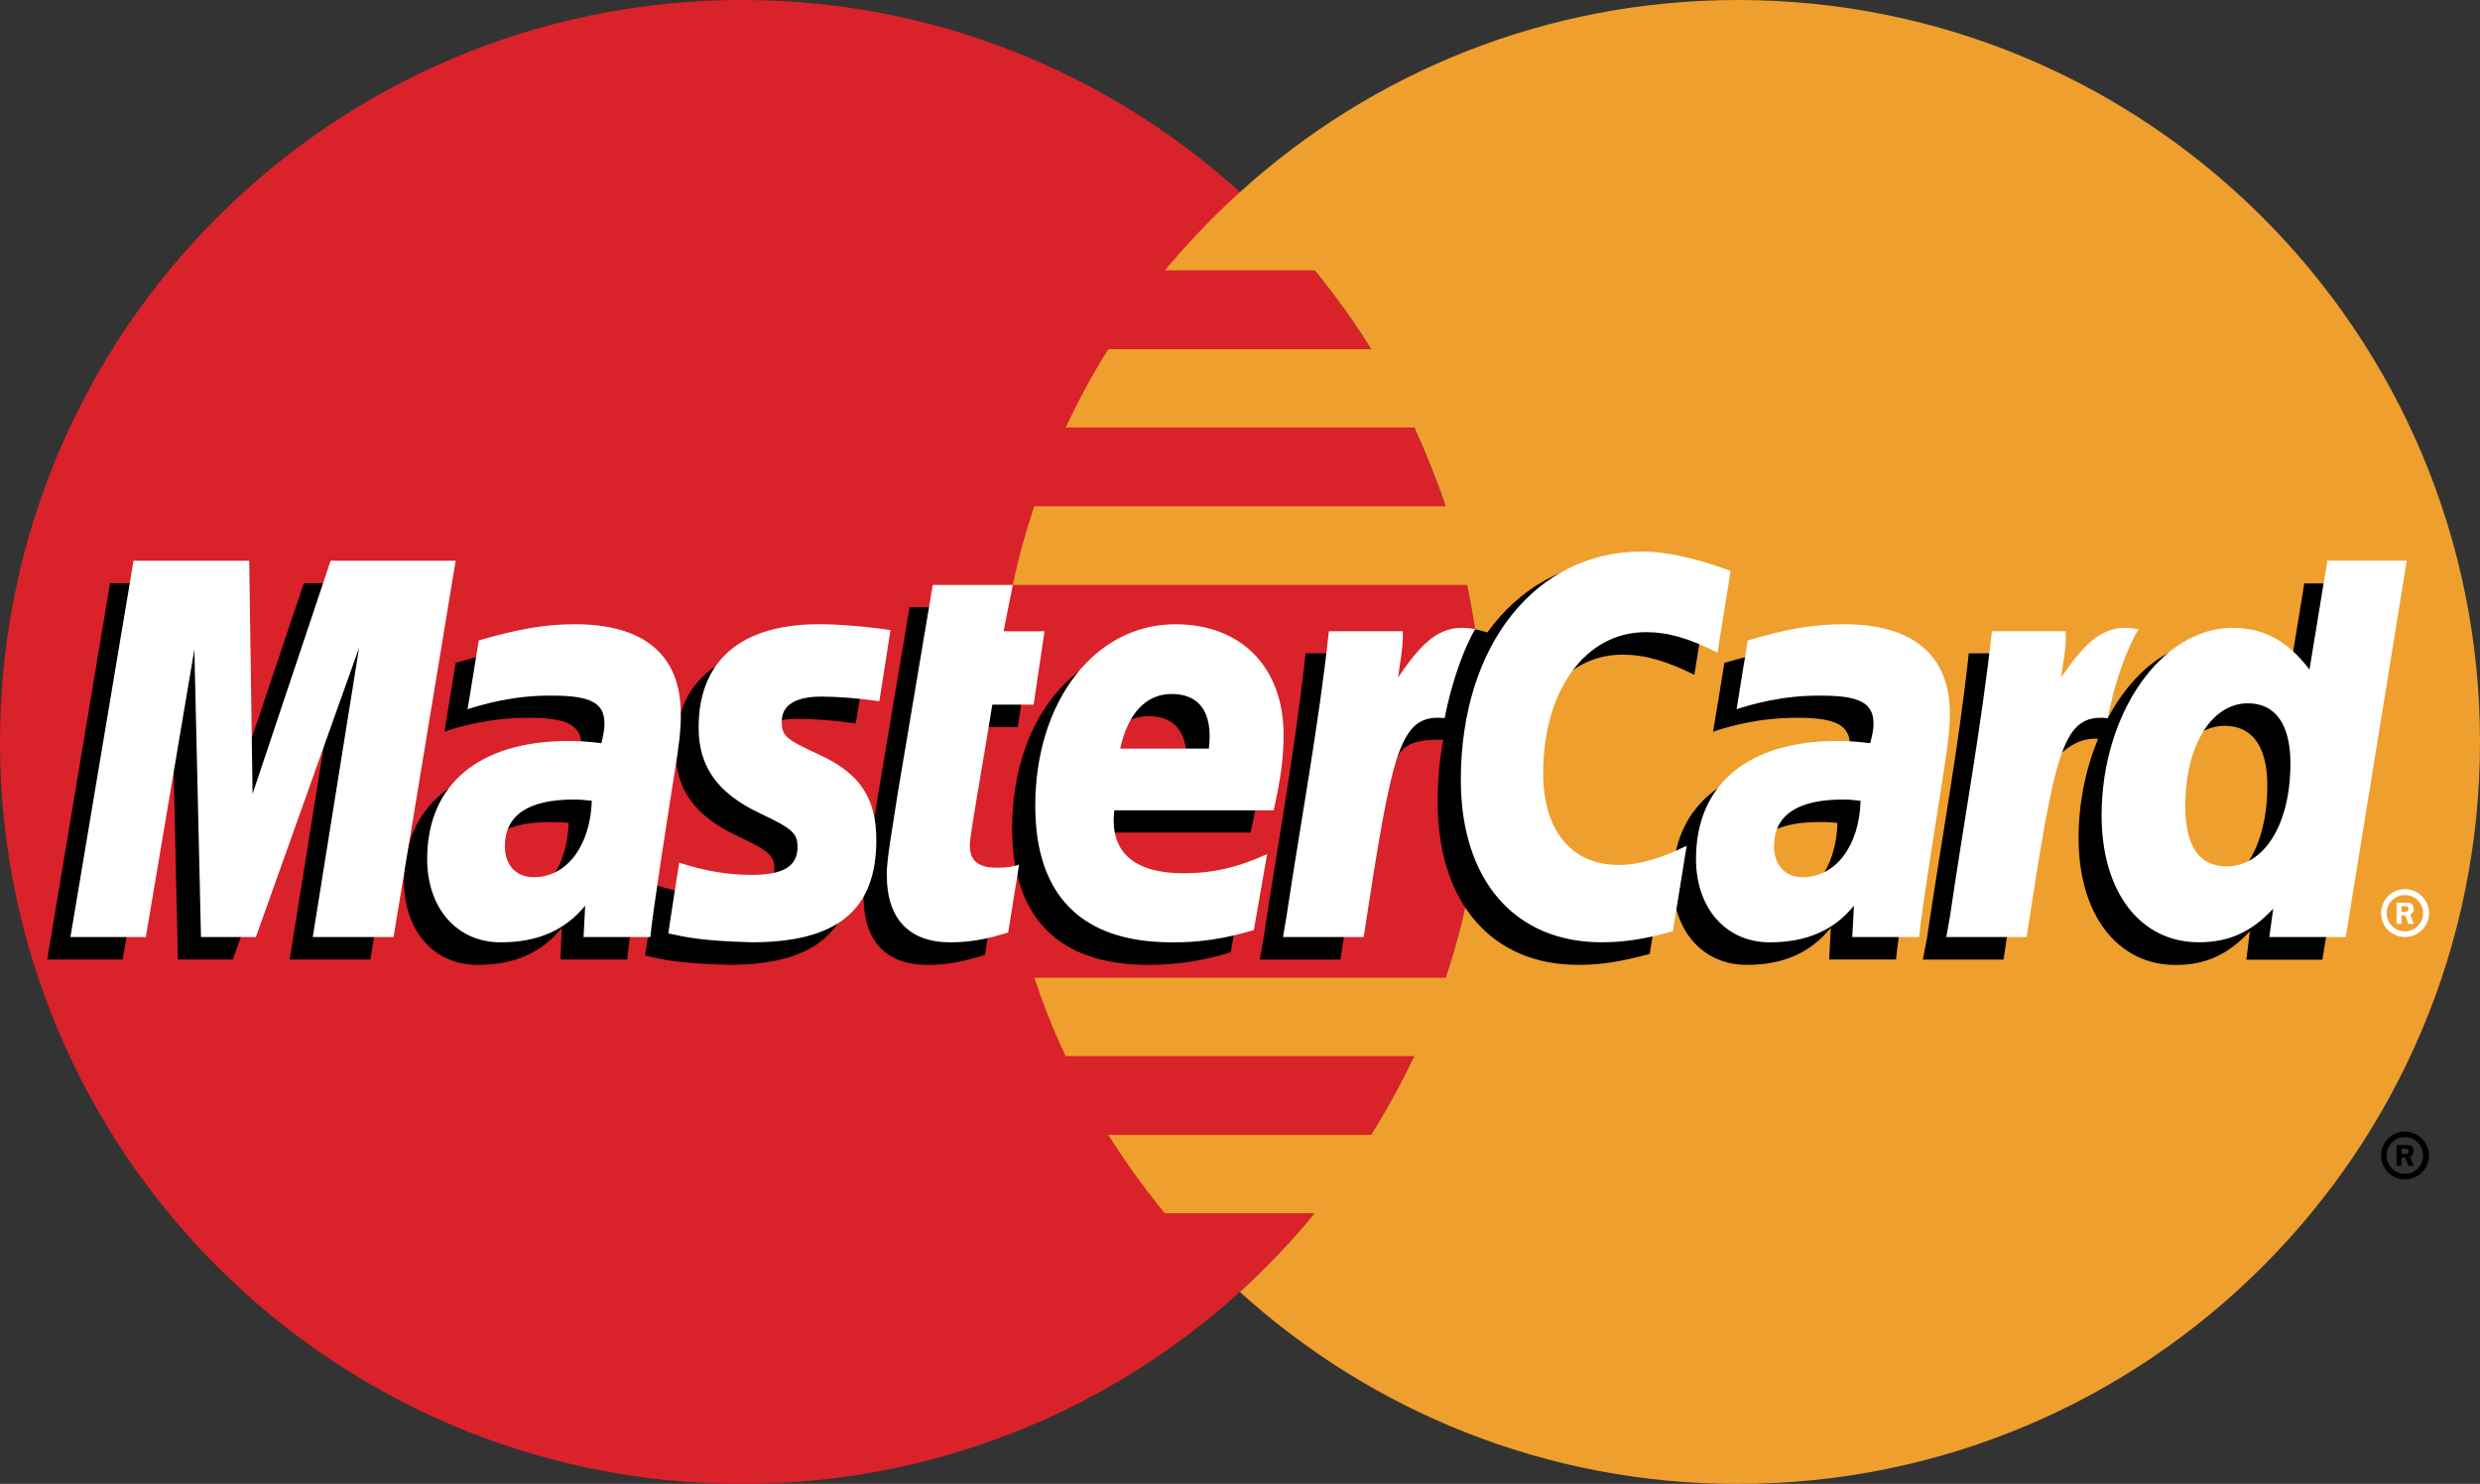
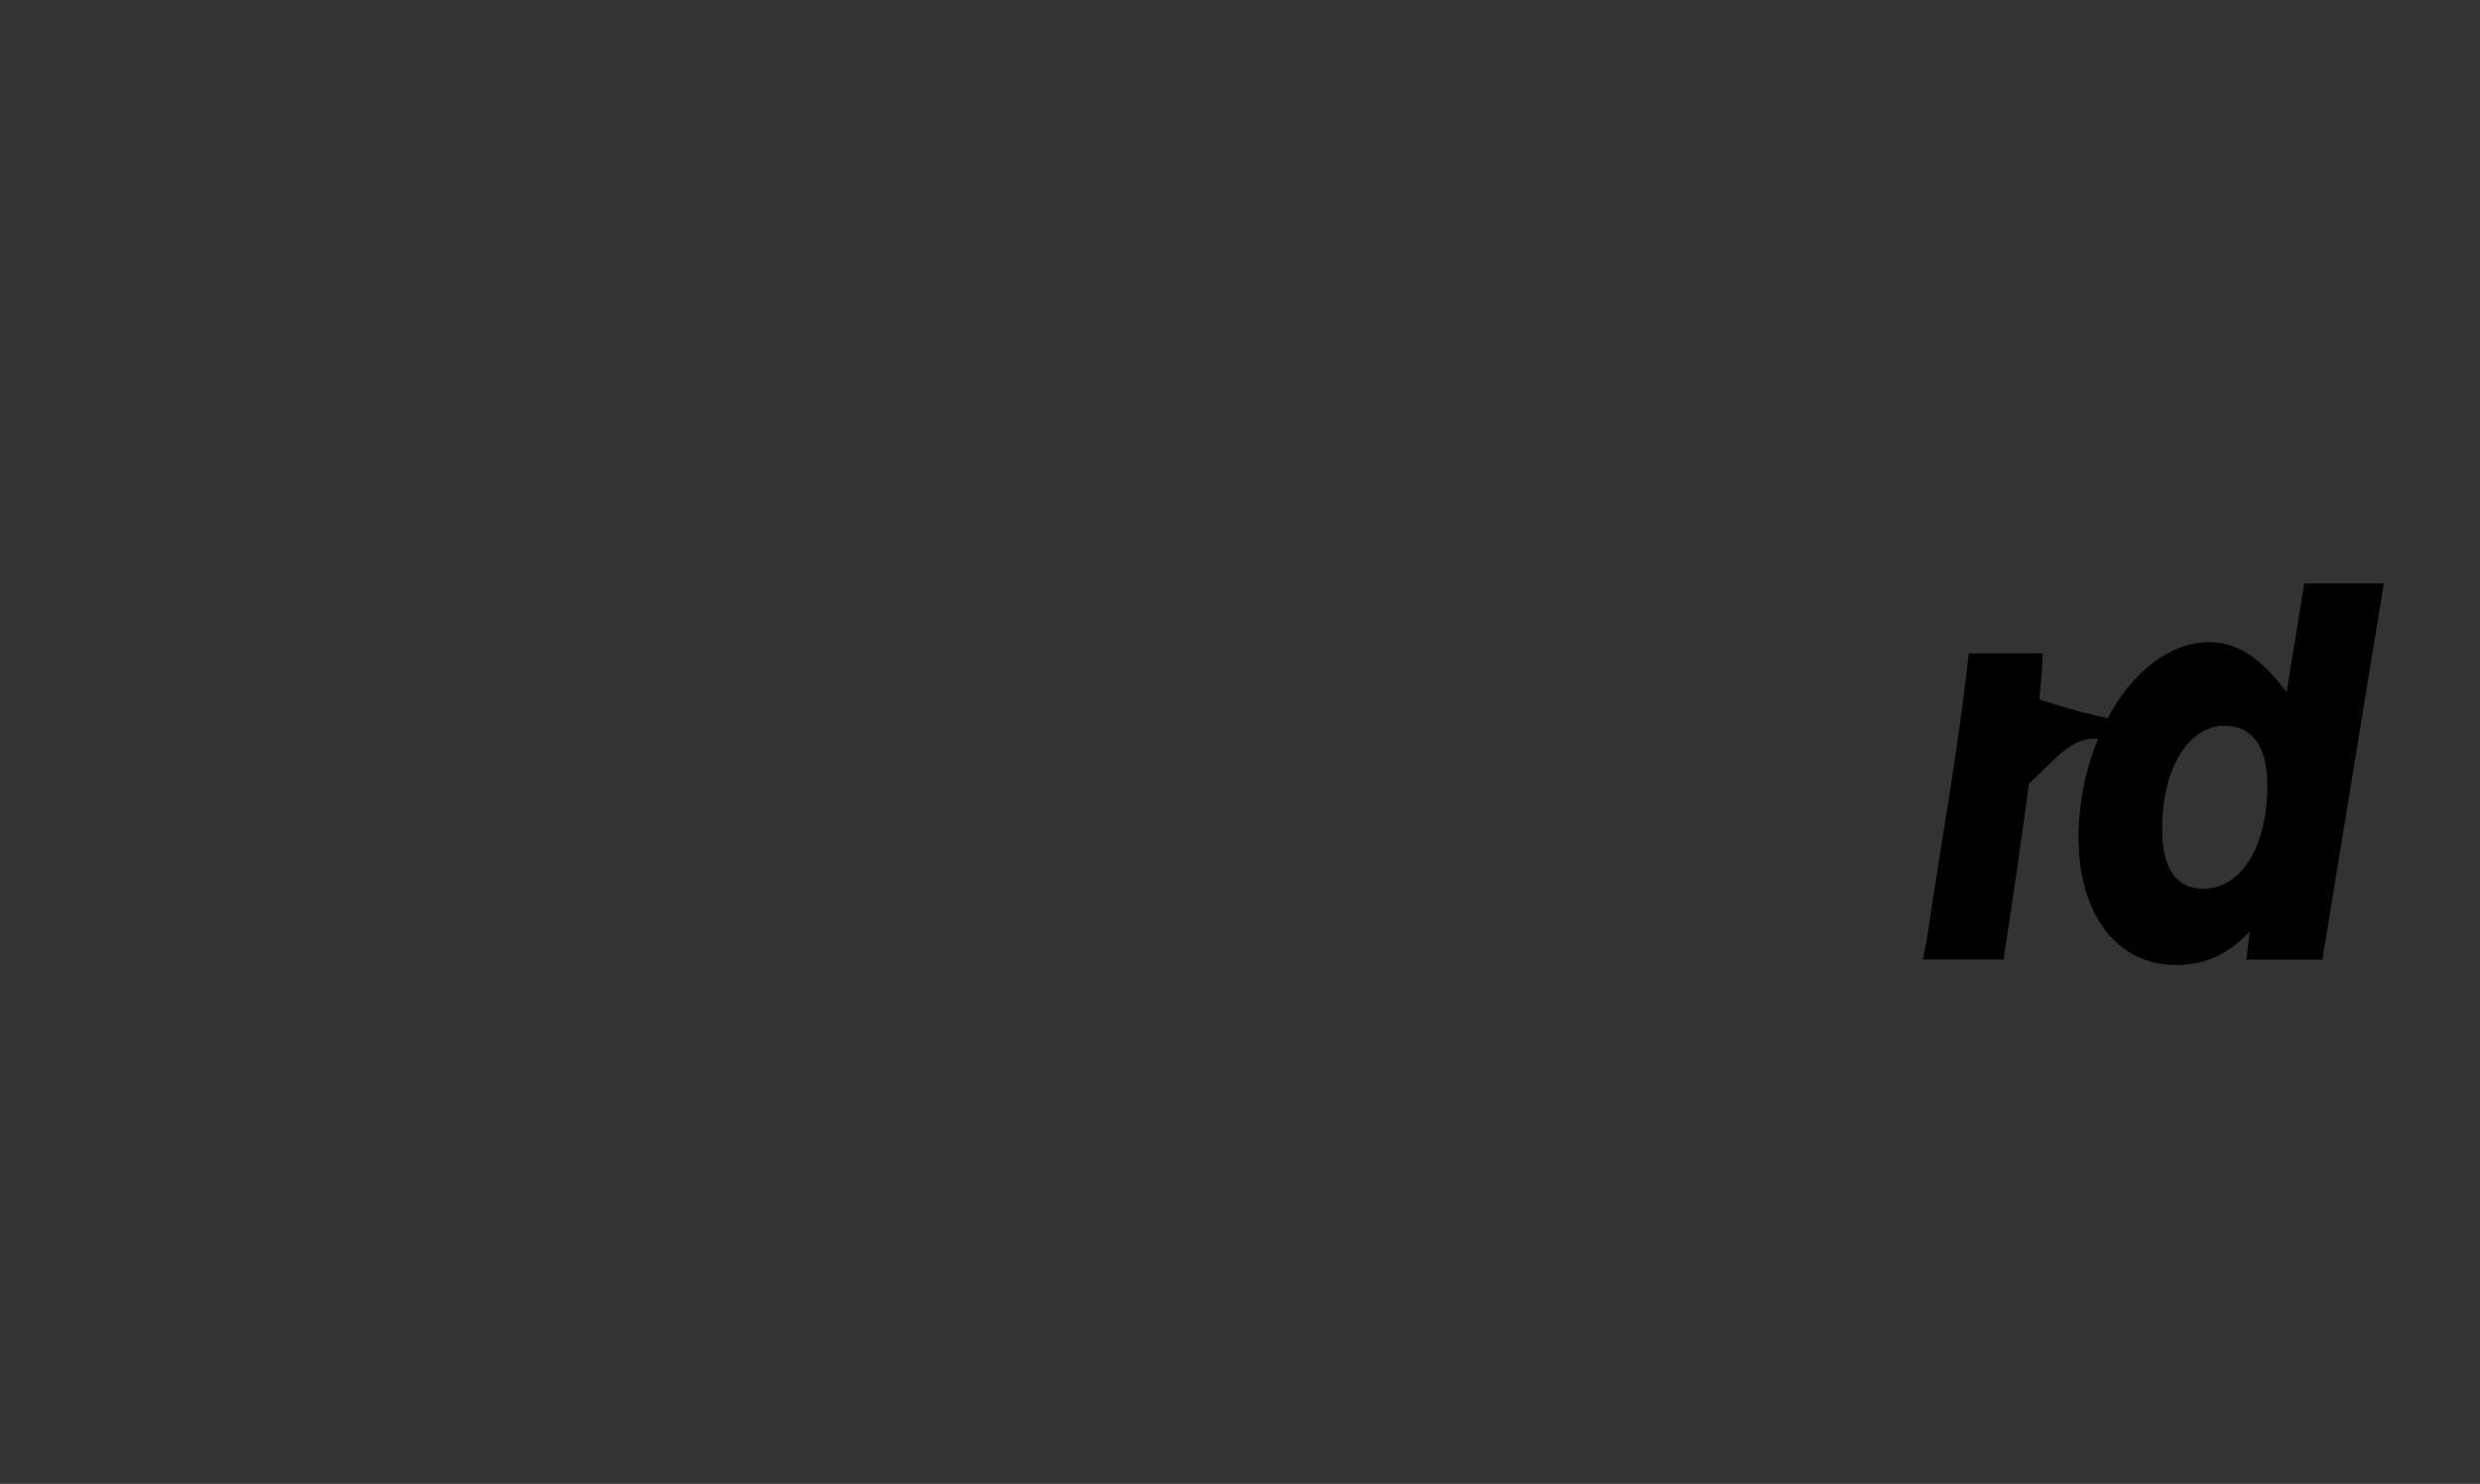
<svg xmlns="http://www.w3.org/2000/svg" version="1.1" id="Layer_1" x="0px" y="0px" width="45px" height="26.926px" viewBox="0 0 45 26.926" enable-background="new 0 0 45 26.926" xml:space="preserve">
  <rect x="0" y="0" width="45" height="26.926" fill="#333333" stroke="none" />
  <g>
-     <path fill="#D9222A" d="M26.922,13.464c0,7.434-6.024,13.462-13.459,13.462C6.023,26.926,0,20.897,0,13.464   C0,6.029,6.023,0,13.463,0C20.897,0,26.922,6.029,26.922,13.464L26.922,13.464z" />
-     <path fill="#EE9F2D" d="M31.534,0c-3.478,0-6.646,1.319-9.034,3.485c-0.486,0.438-0.943,0.917-1.363,1.421h2.72   c0.371,0.457,0.719,0.932,1.024,1.43h-4.77c-0.288,0.455-0.545,0.935-0.773,1.421h6.325c0.214,0.469,0.405,0.942,0.569,1.429   h-7.465c-0.157,0.468-0.288,0.942-0.39,1.428h8.244c0.198,0.936,0.3,1.89,0.3,2.851c0,1.493-0.24,2.935-0.689,4.277h-7.465   c0.162,0.479,0.348,0.959,0.57,1.422h6.325c-0.236,0.494-0.494,0.968-0.782,1.428h-4.77c0.313,0.498,0.654,0.972,1.025,1.422h2.72   c-0.415,0.511-0.871,0.984-1.356,1.43c2.388,2.165,5.557,3.483,9.034,3.483C38.969,26.926,45,20.897,45,13.464   C45,6.029,38.969,0,31.534,0" />
-     <path d="M43.205,20.97c0-0.241,0.192-0.438,0.432-0.438c0.24,0,0.438,0.197,0.438,0.438c0,0.233-0.198,0.432-0.438,0.432   C43.397,21.401,43.205,21.203,43.205,20.97L43.205,20.97z M43.637,21.3c0.186,0,0.33-0.149,0.33-0.33   c0-0.187-0.145-0.337-0.33-0.337l0,0c-0.181,0-0.331,0.15-0.331,0.329v0.008C43.306,21.15,43.456,21.3,43.637,21.3L43.637,21.3   L43.637,21.3z M43.577,21.154h-0.091v-0.377h0.161c0.038,0,0.074,0,0.104,0.018c0.031,0.019,0.047,0.055,0.047,0.096   c0,0.043-0.03,0.085-0.064,0.097l0.064,0.167h-0.095l-0.061-0.149h-0.065V21.154z M43.577,20.938h0.055   c0.016,0,0.034,0,0.054-0.005c0.011-0.013,0.018-0.03,0.018-0.043c0-0.017-0.007-0.029-0.018-0.041   c-0.02-0.007-0.043-0.007-0.061-0.007h-0.048V20.938z M10.319,14.933c-0.155-0.017-0.222-0.017-0.329-0.017   c-0.829,0-1.248,0.281-1.248,0.846c0,0.342,0.204,0.563,0.527,0.563C9.863,16.325,10.289,15.756,10.319,14.933L10.319,14.933z    M11.381,17.411h-1.212l0.024-0.576c-0.365,0.457-0.857,0.673-1.53,0.673c-0.791,0-1.332-0.619-1.332-1.519   c0-1.349,0.942-2.142,2.563-2.142c0.167,0,0.378,0.018,0.6,0.042c0.043-0.181,0.055-0.259,0.055-0.359   c0-0.367-0.253-0.505-0.937-0.505c-0.714-0.007-1.309,0.167-1.548,0.252c0.019-0.096,0.204-1.248,0.204-1.248   c0.726-0.216,1.206-0.295,1.746-0.295c1.26,0,1.92,0.56,1.92,1.627c0.006,0.288-0.043,0.637-0.12,1.098   C11.688,15.269,11.417,16.992,11.381,17.411L11.381,17.411z M6.72,17.411H5.256l0.84-5.249l-1.872,5.249H3.229l-0.12-5.221   l-0.883,5.221H0.857l1.14-6.828h2.106l0.125,3.822l1.285-3.822h2.334L6.72,17.411 M33.341,14.933   c-0.154-0.017-0.221-0.017-0.323-0.017c-0.828,0-1.247,0.281-1.247,0.846c0,0.342,0.202,0.563,0.52,0.563   C32.886,16.325,33.317,15.756,33.341,14.933L33.341,14.933z M34.404,17.411h-1.213l0.029-0.576   c-0.371,0.457-0.862,0.673-1.529,0.673c-0.791,0-1.338-0.619-1.338-1.519c0-1.349,0.94-2.142,2.566-2.142   c0.163,0,0.38,0.018,0.596,0.042c0.042-0.181,0.053-0.259,0.053-0.359c0-0.367-0.251-0.505-0.936-0.505   c-0.714-0.007-1.302,0.167-1.548,0.252c0.019-0.096,0.205-1.248,0.205-1.248c0.731-0.216,1.211-0.295,1.751-0.295   c1.255,0,1.921,0.56,1.921,1.627c0,0.288-0.049,0.637-0.12,1.098C34.715,15.269,34.438,16.992,34.404,17.411L34.404,17.411z    M17.873,17.326c-0.396,0.127-0.707,0.182-1.05,0.182c-0.743,0-1.152-0.433-1.152-1.225c-0.012-0.24,0.108-0.889,0.198-1.476   c0.085-0.522,0.636-3.792,0.636-3.792h1.452l-0.168,0.839h0.876l-0.197,1.338h-0.883c-0.168,1.057-0.407,2.37-0.413,2.545   c0,0.288,0.155,0.413,0.504,0.413c0.167,0,0.294-0.018,0.39-0.055L17.873,17.326 M22.332,17.279   c-0.505,0.157-0.984,0.229-1.494,0.229c-1.627,0-2.473-0.854-2.473-2.479c0-1.896,1.081-3.295,2.543-3.295   c1.195,0,1.964,0.78,1.964,2.011c0,0.403-0.056,0.804-0.18,1.362h-2.894c-0.102,0.805,0.415,1.141,1.26,1.141   c0.523,0,0.992-0.103,1.513-0.349L22.332,17.279z M21.516,13.99c0.007-0.119,0.149-0.995-0.678-0.995   c-0.463,0-0.792,0.354-0.931,0.995H21.516z M12.258,13.614c0,0.7,0.342,1.188,1.109,1.548c0.594,0.279,0.685,0.359,0.685,0.612   c0,0.347-0.259,0.504-0.84,0.504c-0.433,0-0.84-0.067-1.308-0.216c0,0-0.193,1.224-0.199,1.276c0.33,0.079,0.624,0.145,1.518,0.169   c1.542,0,2.258-0.588,2.258-1.861c0-0.761-0.302-1.205-1.032-1.541c-0.612-0.282-0.685-0.349-0.685-0.606   c0-0.299,0.246-0.456,0.714-0.456c0.287,0,0.684,0.03,1.05,0.084l0.21-1.283c-0.379-0.061-0.954-0.109-1.283-0.109   C12.815,11.734,12.252,12.588,12.258,13.614 M29.436,11.879c0.408,0,0.786,0.108,1.308,0.365l0.24-1.481   c-0.217-0.084-0.966-0.575-1.608-0.575c-0.978,0-1.806,0.485-2.389,1.289c-0.844-0.281-1.193,0.282-1.619,0.853l-0.383,0.084   c0.03-0.186,0.06-0.372,0.046-0.559h-1.342c-0.181,1.723-0.506,3.462-0.764,5.184l-0.065,0.373h1.463   c0.247-1.584,0.379-2.604,0.456-3.287l0.553-0.308c0.084-0.306,0.343-0.406,0.857-0.395c-0.072,0.371-0.102,0.756-0.102,1.133   c0,1.819,0.978,2.953,2.55,2.953c0.409,0,0.757-0.055,1.297-0.198l0.251-1.56c-0.479,0.239-0.881,0.354-1.239,0.354   c-0.847,0-1.363-0.631-1.363-1.668C27.582,12.936,28.35,11.879,29.436,11.879" />
-     <polygon fill="#FFFFFF" points="7.141,17.003 5.675,17.003 6.516,11.753 4.643,17.003 3.647,17.003 3.527,11.783 2.646,17.003    1.278,17.003 2.423,10.175 4.522,10.175 4.583,14.405 5.999,10.175 8.268,10.175 7.141,17.003  " />
    <path d="M41.812,10.583l-0.322,1.974c-0.4-0.527-0.828-0.905-1.397-0.905c-0.738,0-1.41,0.558-1.848,1.38   c-0.613-0.125-1.243-0.343-1.243-0.343v0.007c0.049-0.463,0.067-0.744,0.06-0.841h-1.338c-0.186,1.723-0.509,3.462-0.761,5.184   l-0.073,0.373h1.464c0.199-1.285,0.348-2.346,0.461-3.192c0.499-0.449,0.753-0.847,1.255-0.815c-0.222,0.54-0.354,1.158-0.354,1.8   c0,1.386,0.702,2.305,1.763,2.305c0.536,0,0.949-0.186,1.345-0.612l-0.063,0.516h1.379l1.115-6.828H41.812z M39.983,16.126   c-0.498,0-0.75-0.364-0.75-1.09c0-1.093,0.474-1.866,1.133-1.866c0.504,0,0.775,0.377,0.775,1.085   C41.142,15.354,40.668,16.126,39.983,16.126L39.983,16.126z" />
-     <path fill="#FFFFFF" d="M10.739,14.531c-0.156-0.018-0.222-0.023-0.33-0.023c-0.828,0-1.248,0.289-1.248,0.846   c0,0.348,0.204,0.563,0.528,0.563C10.283,15.916,10.709,15.354,10.739,14.531L10.739,14.531z M11.801,17.003h-1.212l0.029-0.569   c-0.37,0.45-0.863,0.665-1.535,0.665c-0.791,0-1.332-0.618-1.332-1.512c0-1.355,0.942-2.142,2.568-2.142   c0.162,0,0.378,0.012,0.594,0.041c0.043-0.185,0.055-0.264,0.055-0.359c0-0.371-0.252-0.504-0.937-0.504   c-0.714-0.012-1.301,0.169-1.548,0.246c0.019-0.091,0.204-1.248,0.204-1.248c0.727-0.21,1.206-0.294,1.746-0.294   c1.26,0,1.92,0.563,1.92,1.626c0.006,0.288-0.042,0.643-0.119,1.104C12.107,14.861,11.838,16.583,11.801,17.003L11.801,17.003z    M31.402,10.361l-0.238,1.482c-0.521-0.265-0.9-0.372-1.304-0.372c-1.092,0-1.859,1.056-1.859,2.562   c0,1.039,0.517,1.662,1.368,1.662c0.359,0,0.757-0.113,1.236-0.348L30.354,16.9c-0.539,0.146-0.889,0.198-1.296,0.198   c-1.573,0-2.551-1.128-2.551-2.946c0-2.441,1.355-4.145,3.289-4.145C30.438,10.008,31.186,10.277,31.402,10.361 M33.761,14.531   c-0.15-0.018-0.222-0.023-0.324-0.023c-0.827,0-1.247,0.289-1.247,0.846c0,0.348,0.203,0.563,0.521,0.563   C33.306,15.916,33.737,15.354,33.761,14.531L33.761,14.531z M34.823,17.003H33.61l0.03-0.569c-0.364,0.45-0.863,0.665-1.529,0.665   c-0.791,0-1.337-0.618-1.337-1.512c0-1.355,0.947-2.142,2.566-2.142c0.168,0,0.378,0.012,0.595,0.041   c0.049-0.185,0.06-0.264,0.06-0.359c0-0.371-0.258-0.504-0.936-0.504c-0.72-0.012-1.308,0.169-1.548,0.246   c0.011-0.091,0.203-1.248,0.203-1.248c0.726-0.216,1.205-0.294,1.745-0.294c1.255,0,1.922,0.563,1.922,1.626   c0,0.288-0.048,0.643-0.12,1.104C35.135,14.861,34.857,16.583,34.823,17.003L34.823,17.003z M18.294,16.92   c-0.396,0.126-0.709,0.179-1.051,0.179c-0.744,0-1.152-0.425-1.152-1.218c-0.011-0.244,0.109-0.888,0.198-1.482   c0.085-0.515,0.636-3.785,0.636-3.785h1.453l-0.168,0.841h0.743l-0.198,1.331h-0.749c-0.169,1.056-0.409,2.371-0.409,2.551   c0,0.281,0.15,0.408,0.498,0.408c0.169,0,0.295-0.02,0.396-0.054L18.294,16.92 M22.751,16.877c-0.498,0.15-0.984,0.229-1.494,0.222   c-1.625,0-2.472-0.845-2.472-2.476c0-1.897,1.08-3.296,2.543-3.296c1.195,0,1.963,0.78,1.963,2.01c0,0.408-0.053,0.804-0.18,1.367   H20.22c-0.097,0.806,0.42,1.142,1.259,1.142c0.523,0,0.991-0.108,1.513-0.348L22.751,16.877z M21.935,13.584   c0.008-0.115,0.15-0.991-0.678-0.991c-0.462,0-0.792,0.354-0.931,0.991H21.935z M12.677,13.206c0,0.707,0.342,1.188,1.116,1.554   c0.588,0.276,0.678,0.36,0.678,0.611c0,0.349-0.257,0.504-0.834,0.504c-0.437,0-0.845-0.071-1.313-0.221   c0,0-0.192,1.223-0.198,1.283c0.33,0.072,0.631,0.138,1.518,0.161c1.543,0,2.257-0.581,2.257-1.854   c0-0.763-0.299-1.212-1.032-1.548c-0.612-0.282-0.684-0.342-0.684-0.6c0-0.301,0.246-0.456,0.72-0.456   c0.282,0,0.679,0.03,1.051,0.084l0.202-1.29c-0.377-0.061-0.947-0.108-1.283-0.108C13.235,11.327,12.672,12.179,12.677,13.206    M42.564,17.003h-1.387l0.071-0.515c-0.4,0.432-0.816,0.61-1.349,0.61c-1.063,0-1.765-0.911-1.765-2.302   c0-1.85,1.087-3.403,2.376-3.403c0.569,0,0.996,0.232,1.396,0.756l0.324-1.975h1.441L42.564,17.003z M40.403,15.72   c0.686,0,1.157-0.767,1.157-1.866c0-0.708-0.27-1.092-0.772-1.092c-0.662,0-1.136,0.773-1.136,1.865   C39.652,15.354,39.905,15.72,40.403,15.72L40.403,15.72z M36.143,11.454c-0.187,1.716-0.51,3.454-0.761,5.179l-0.066,0.37h1.457   c0.523-3.396,0.647-4.056,1.472-3.972c0.132-0.696,0.372-1.308,0.559-1.614c-0.614-0.126-0.956,0.223-1.405,0.877   c0.035-0.283,0.102-0.56,0.083-0.84H36.143 M24.113,11.454c-0.185,1.716-0.511,3.454-0.77,5.179l-0.063,0.37h1.464   c0.521-3.396,0.646-4.056,1.47-3.972c0.132-0.696,0.372-1.308,0.552-1.614c-0.612-0.126-0.954,0.223-1.398,0.877   c0.037-0.283,0.097-0.56,0.086-0.84H24.113 M43.205,16.571c0-0.241,0.192-0.438,0.432-0.438l0,0c0.24,0,0.438,0.197,0.438,0.438   l0,0c0,0.241-0.198,0.432-0.438,0.432C43.397,17.003,43.205,16.813,43.205,16.571L43.205,16.571z M43.637,16.9   c0.18,0,0.33-0.148,0.33-0.329l0,0c0-0.187-0.145-0.329-0.33-0.329l0,0c-0.181,0-0.331,0.143-0.331,0.329   C43.306,16.752,43.456,16.9,43.637,16.9L43.637,16.9z M43.577,16.763h-0.091v-0.384h0.161c0.038,0,0.074,0,0.104,0.02   c0.031,0.023,0.047,0.06,0.047,0.096c0,0.04-0.023,0.084-0.064,0.102l0.064,0.167h-0.095l-0.061-0.154h-0.065V16.763z    M43.577,16.548h0.048c0.022,0,0.041,0,0.061-0.014c0.011-0.005,0.018-0.023,0.018-0.04c0-0.02-0.007-0.031-0.018-0.044   c-0.02-0.005-0.043-0.005-0.061-0.005h-0.048V16.548z" />
  </g>
</svg>